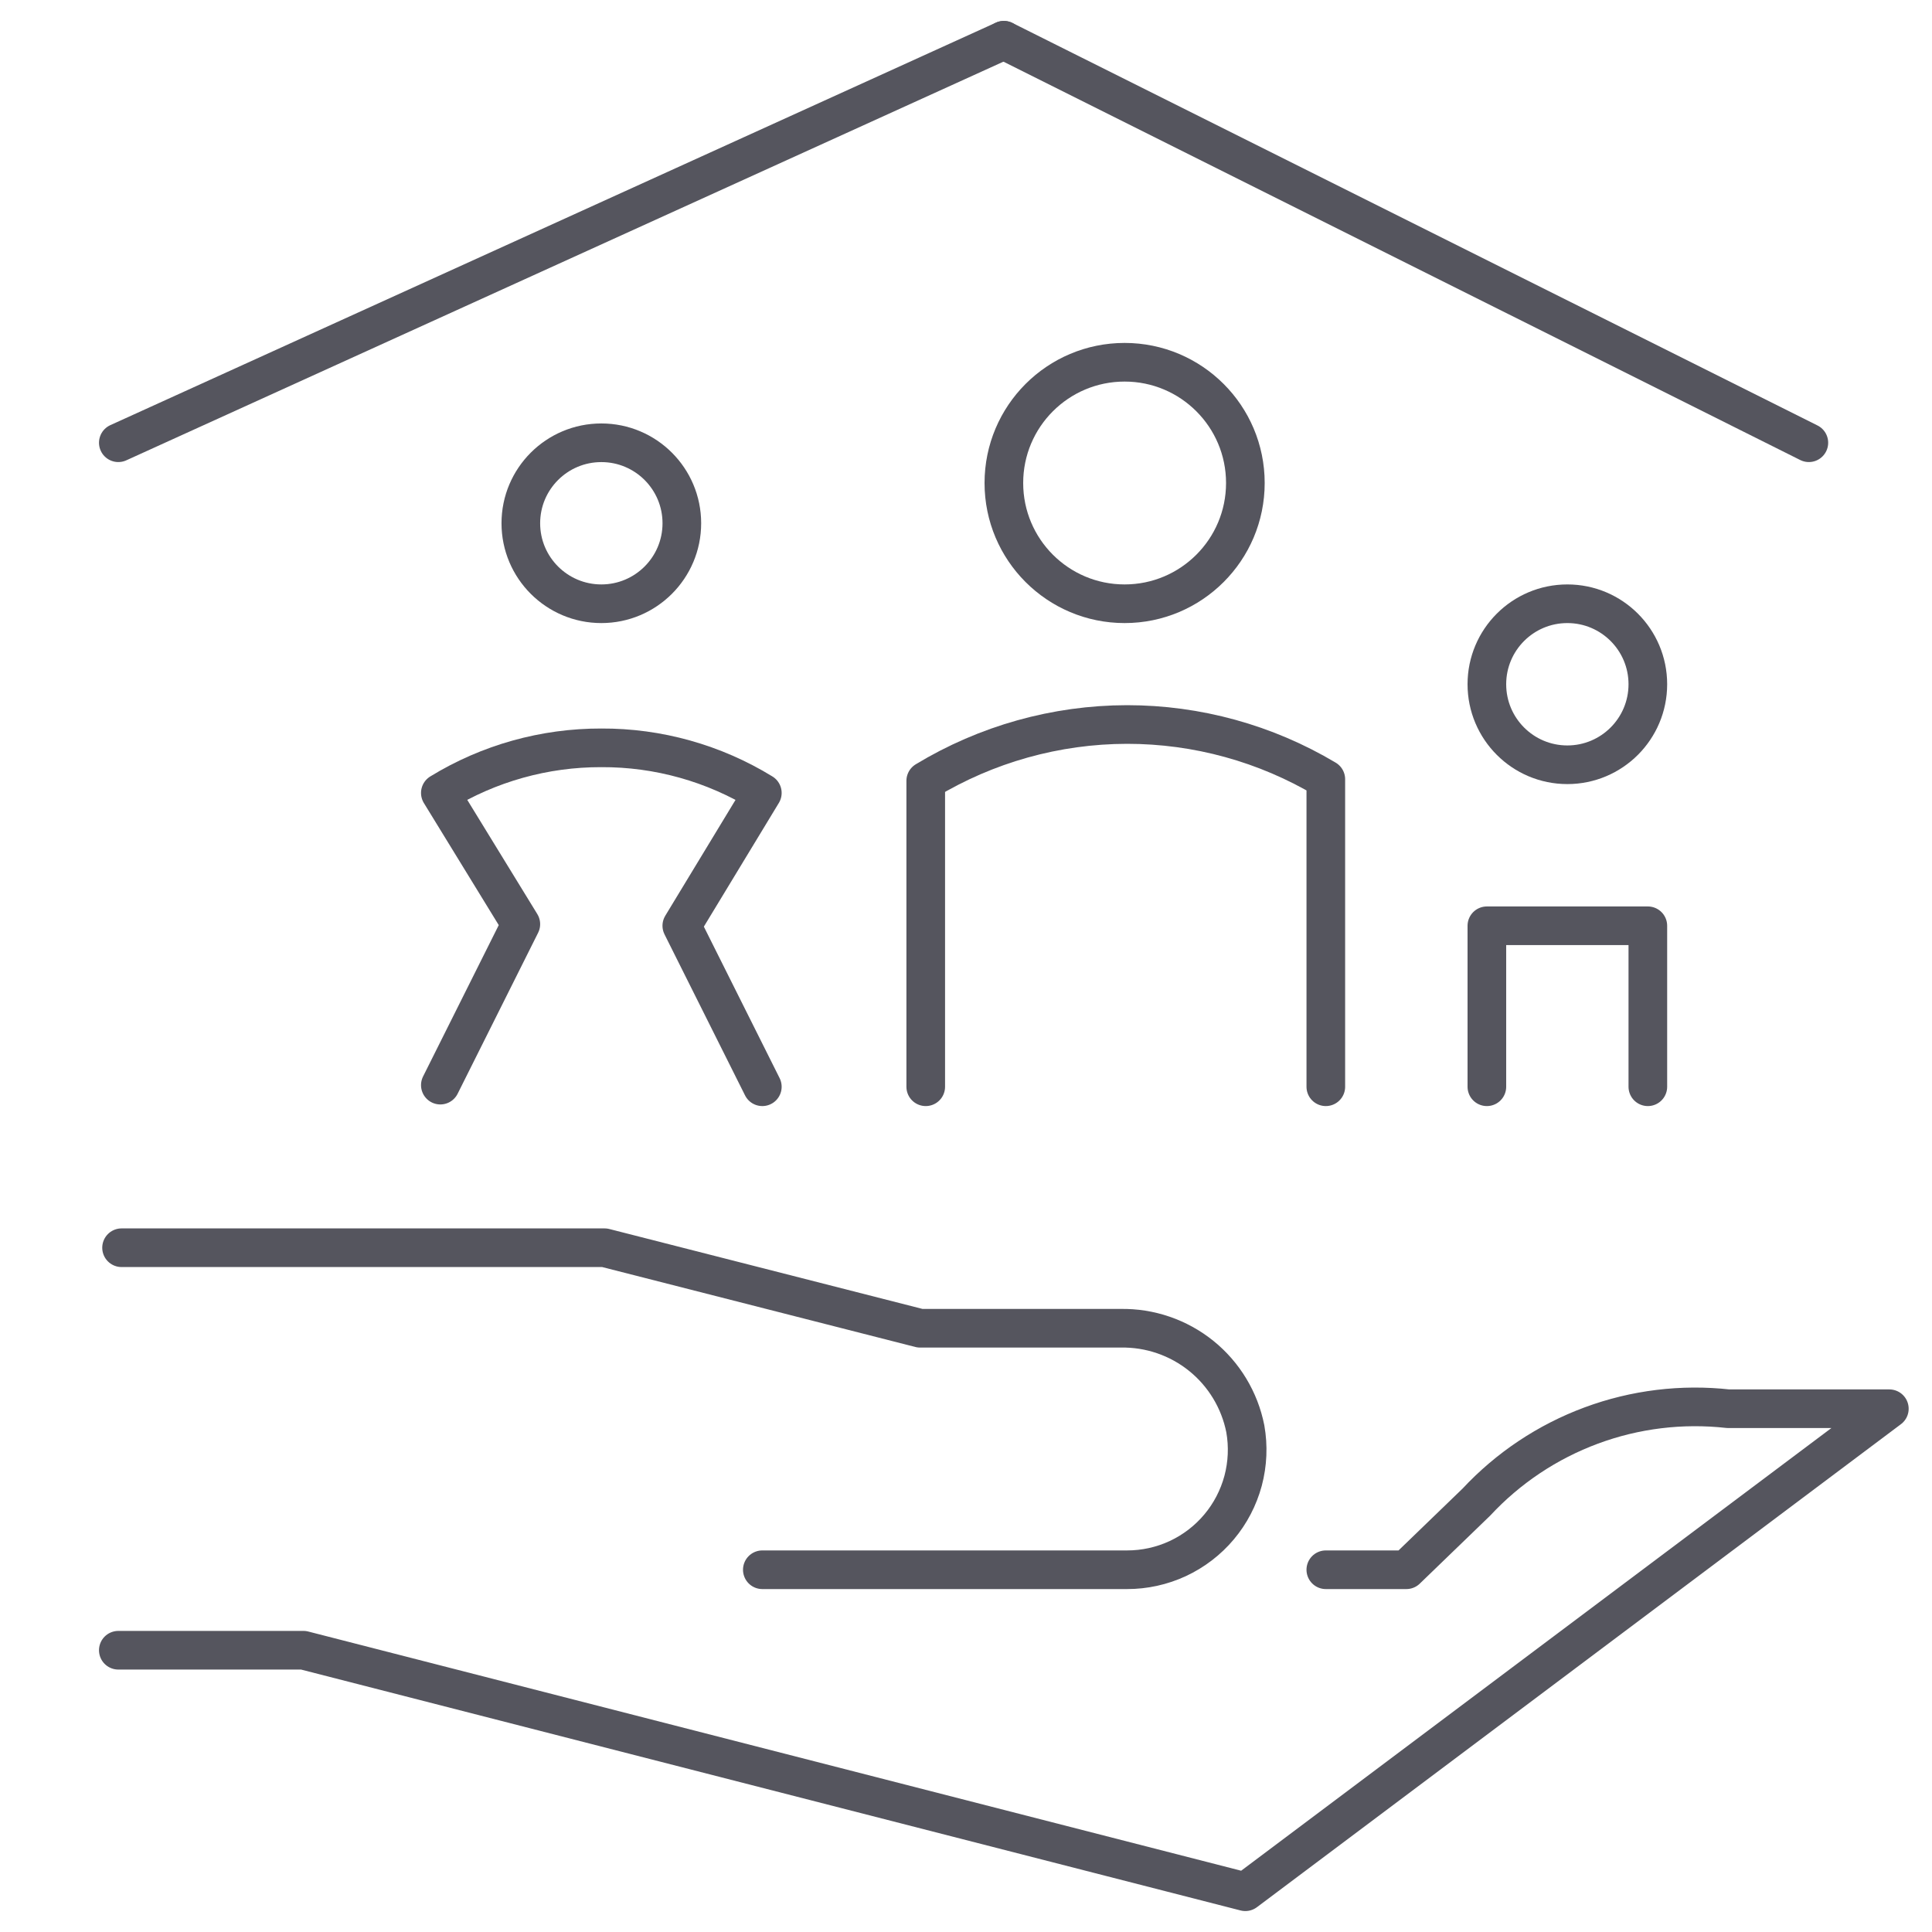
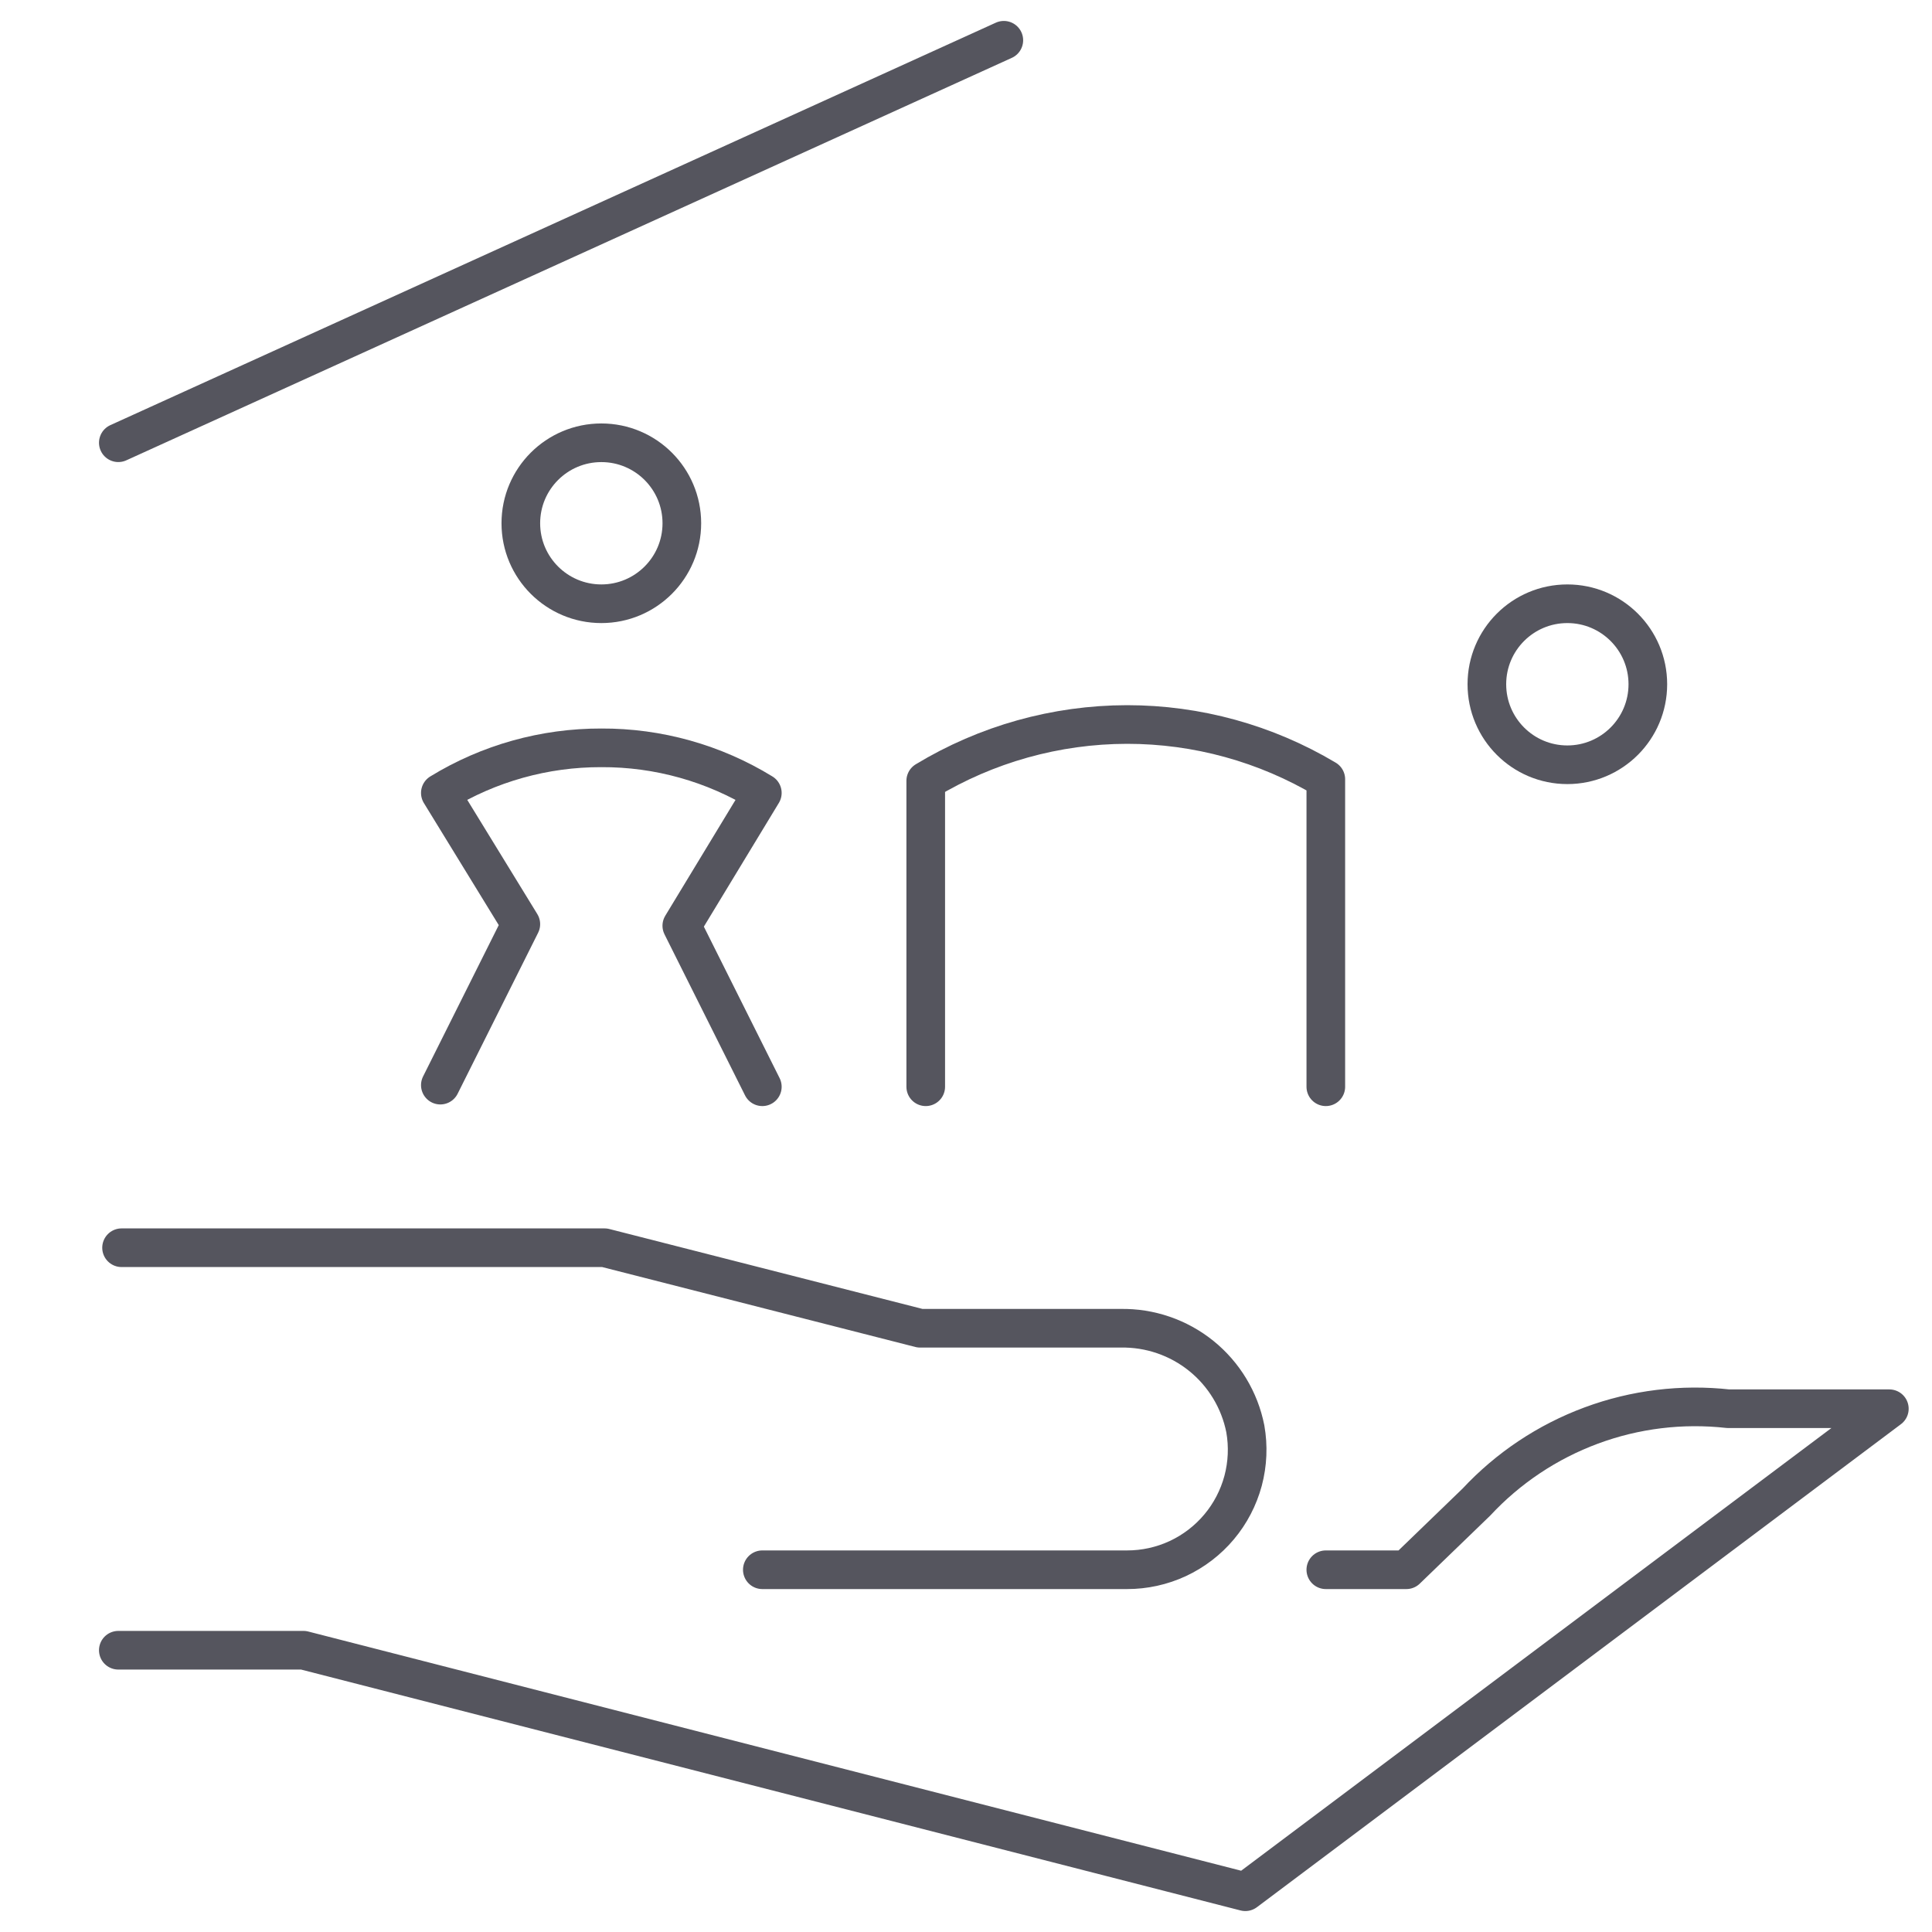
<svg xmlns="http://www.w3.org/2000/svg" width="50" height="50" viewBox="0 0 50 50" fill="none">
  <path d="M3.062 42.708H7.854L32.229 48.958L48.896 36.458H44.729C43.529 36.324 42.314 36.472 41.182 36.892C40.049 37.312 39.031 37.991 38.208 38.875L36.396 40.625H34.312" stroke="#55555E" stroke-linecap="round" stroke-linejoin="round" />
  <path d="M19.729 40.625H29.166C29.62 40.626 30.069 40.527 30.481 40.336C30.892 40.144 31.257 39.865 31.549 39.517C31.841 39.17 32.053 38.762 32.171 38.324C32.288 37.885 32.308 37.426 32.229 36.979C32.082 36.235 31.678 35.566 31.088 35.09C30.497 34.614 29.758 34.361 29 34.375H23.812L15.646 32.291H3.146" stroke="#55555E" stroke-linecap="round" stroke-linejoin="round" />
  <path d="M25.979 1.042L3.062 11.458" stroke="#55555E" stroke-linecap="round" stroke-linejoin="round" />
-   <path d="M25.98 1.042L46.813 11.458" stroke="#55555E" stroke-linecap="round" stroke-linejoin="round" />
-   <path d="M29.105 15.625C30.83 15.625 32.23 14.226 32.23 12.5C32.23 10.774 30.83 9.375 29.105 9.375C27.379 9.375 25.98 10.774 25.98 12.5C25.98 14.226 27.379 15.625 29.105 15.625Z" stroke="#55555E" stroke-linecap="round" stroke-linejoin="round" />
  <path d="M34.312 28.125V20.167C32.756 19.239 30.978 18.749 29.166 18.75C27.33 18.753 25.529 19.257 23.958 20.208V28.125" stroke="#55555E" stroke-linecap="round" stroke-linejoin="round" />
  <path d="M19.729 28.125L17.645 23.958L19.729 20.521C18.476 19.752 17.033 19.347 15.562 19.354C14.092 19.35 12.65 19.753 11.396 20.521L13.479 23.917L11.396 28.083" stroke="#55555E" stroke-linecap="round" stroke-linejoin="round" />
  <path d="M15.563 15.625C16.713 15.625 17.646 14.692 17.646 13.542C17.646 12.391 16.713 11.459 15.563 11.459C14.412 11.459 13.479 12.391 13.479 13.542C13.479 14.692 14.412 15.625 15.563 15.625Z" stroke="#55555E" stroke-linecap="round" stroke-linejoin="round" />
  <path d="M40.563 19.792C41.713 19.792 42.646 18.859 42.646 17.708C42.646 16.558 41.713 15.625 40.563 15.625C39.412 15.625 38.48 16.558 38.48 17.708C38.48 18.859 39.412 19.792 40.563 19.792Z" stroke="#55555E" stroke-linecap="round" stroke-linejoin="round" />
-   <path d="M42.646 28.125V23.959H38.48V28.125" stroke="#55555E" stroke-linecap="round" stroke-linejoin="round" />
</svg>